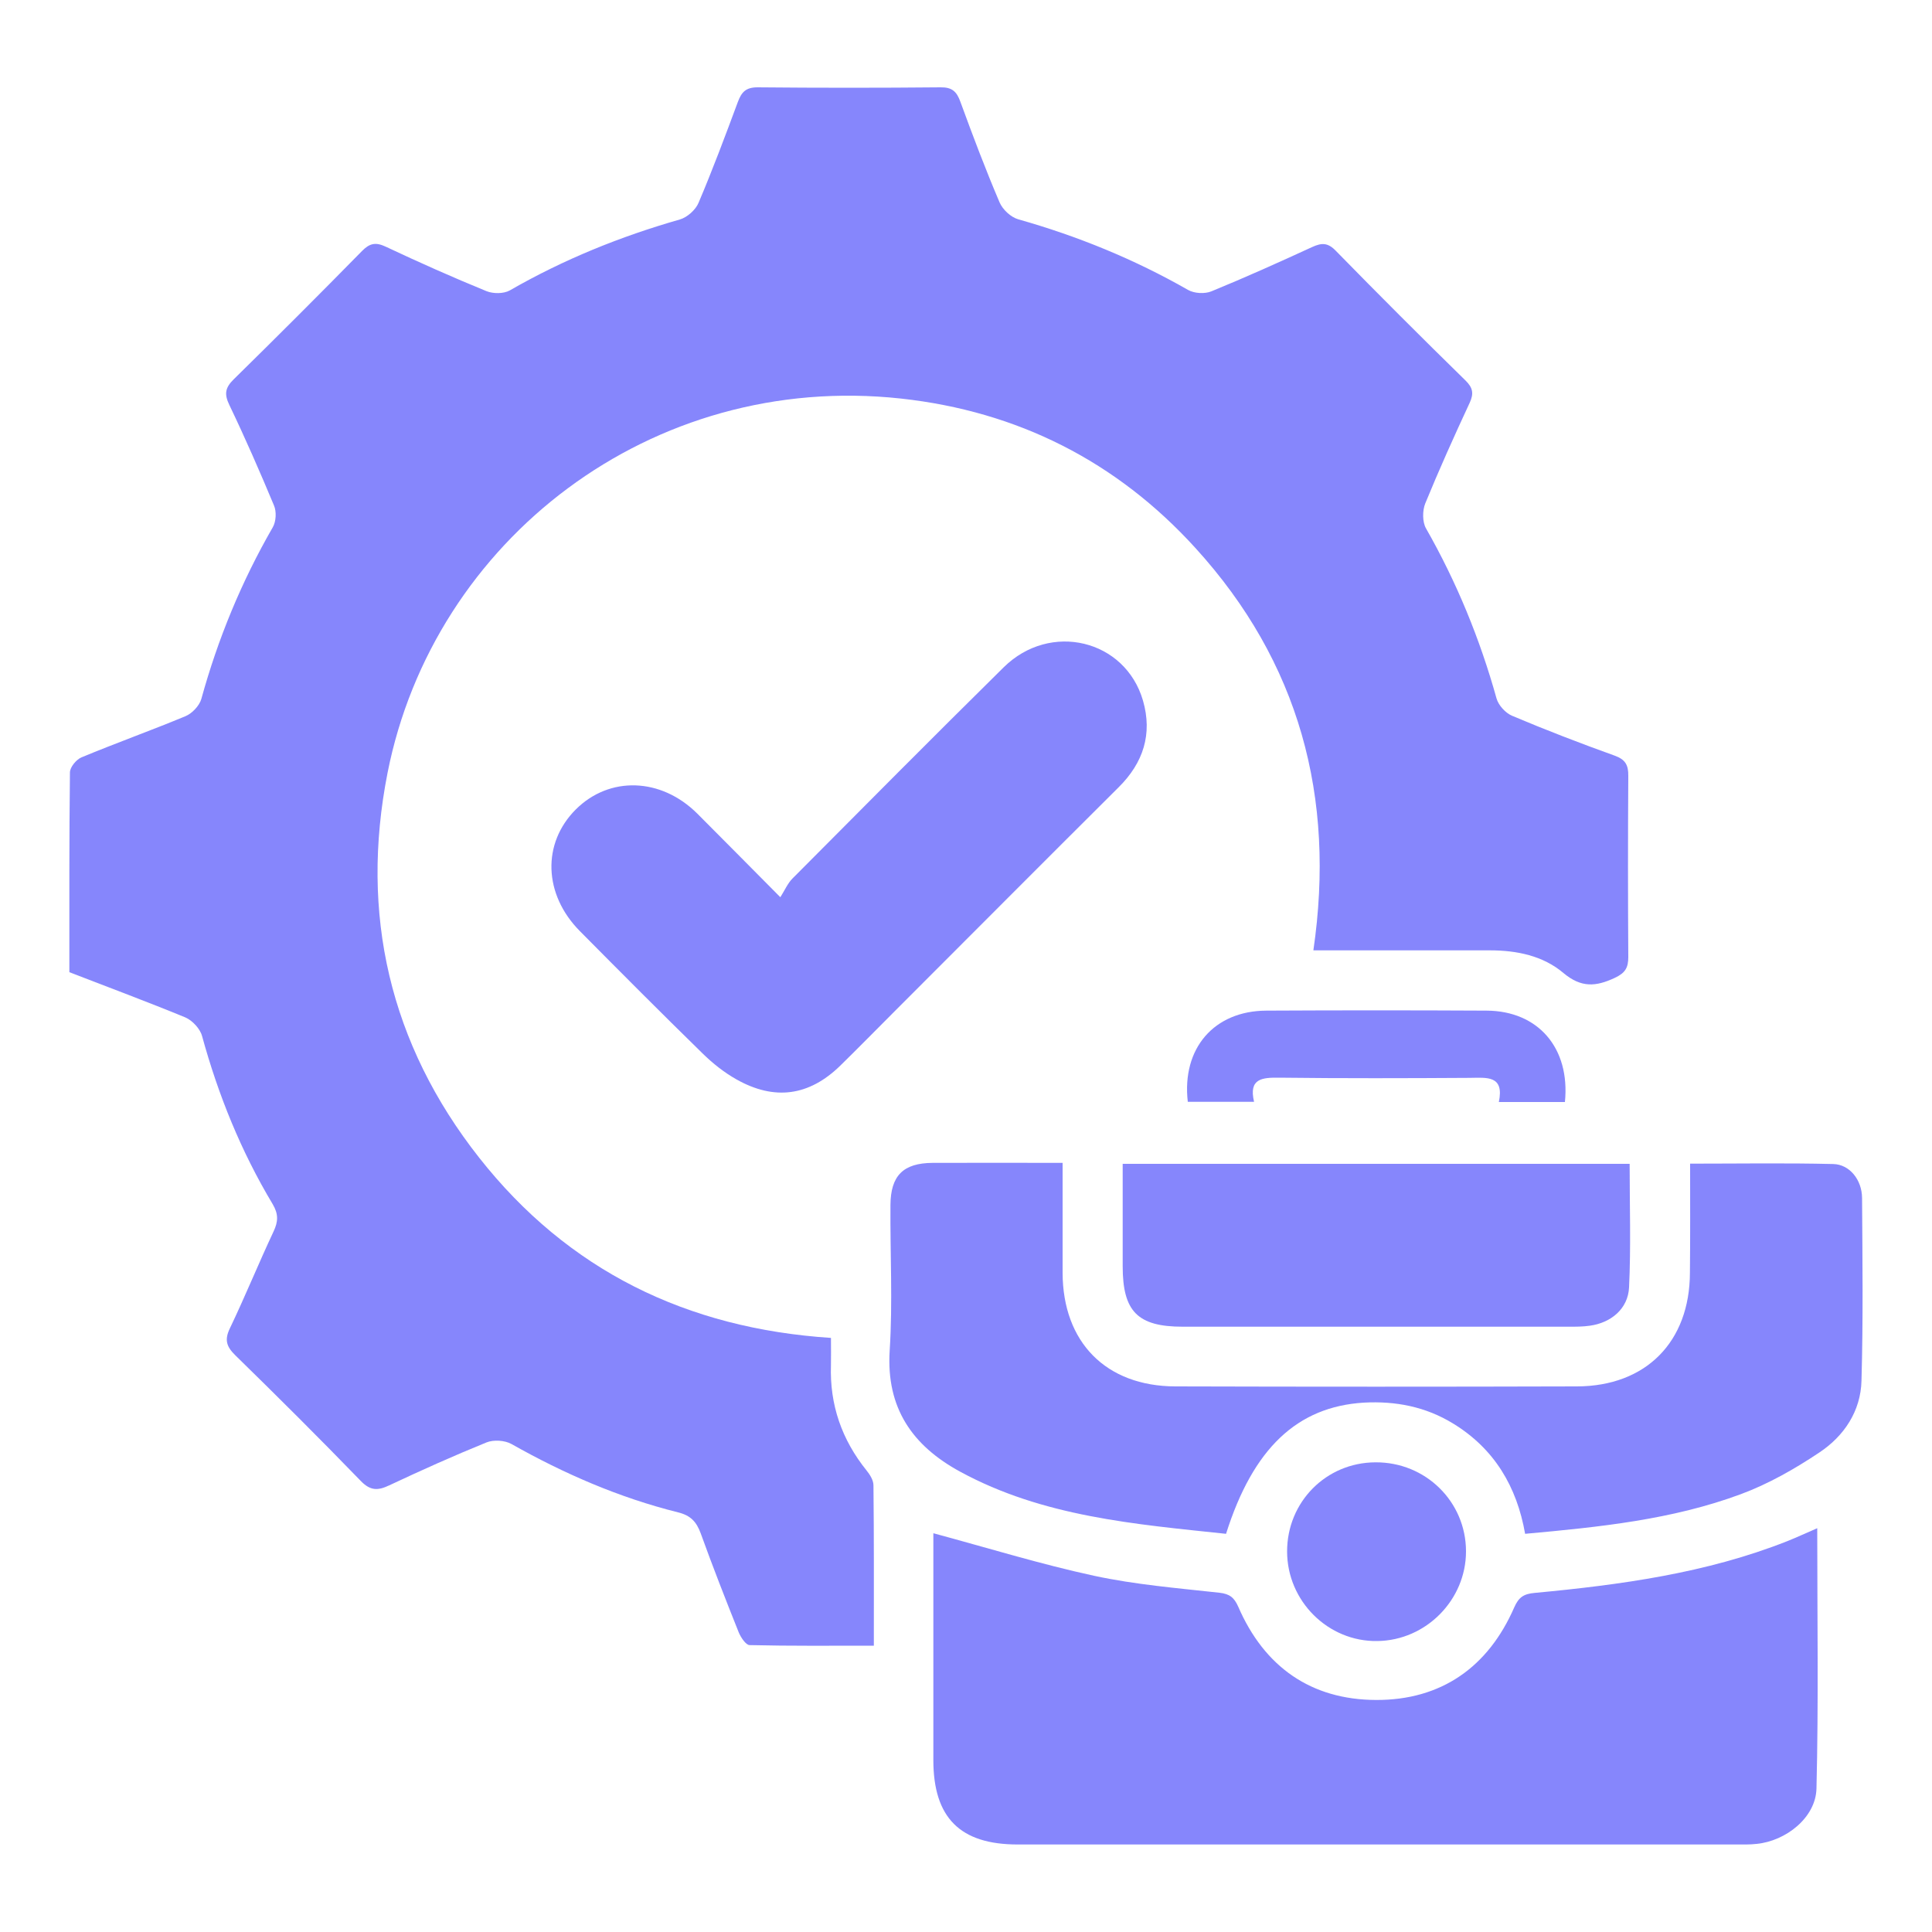
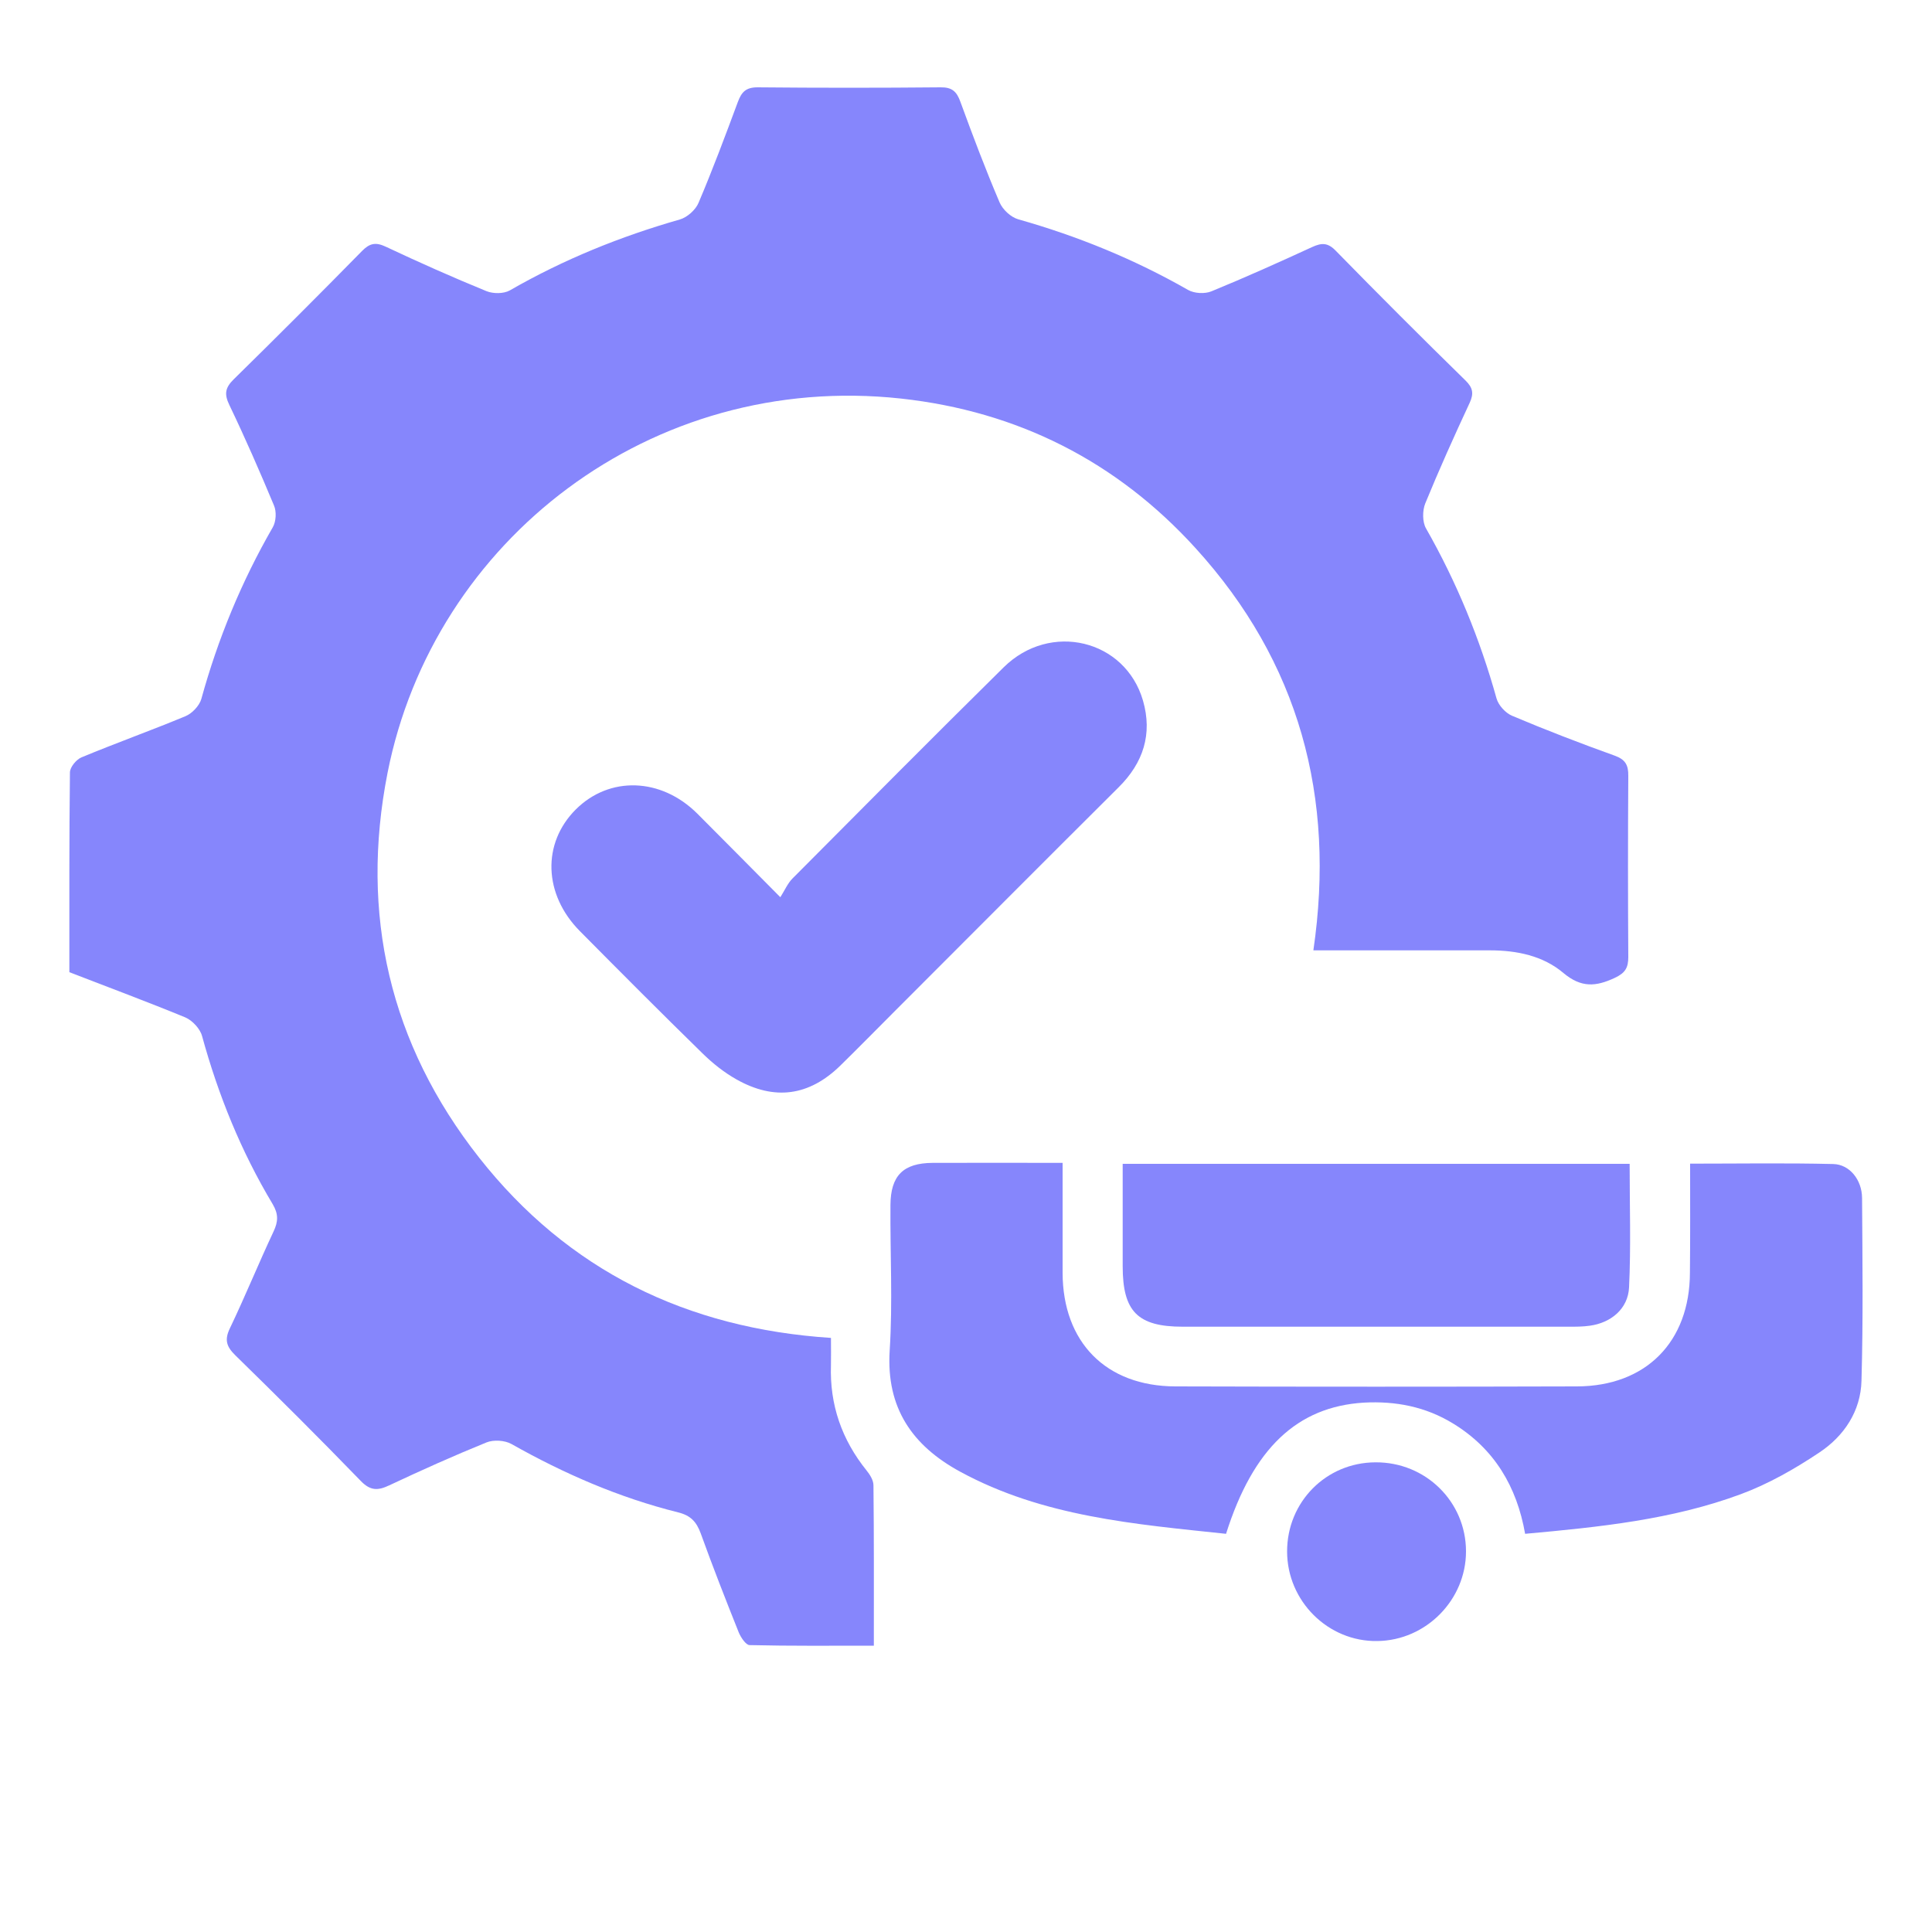
<svg xmlns="http://www.w3.org/2000/svg" id="Layer_1" x="0px" y="0px" viewBox="0 0 100 100" style="enable-background:new 0 0 100 100;" xml:space="preserve">
  <style type="text/css">	.st0{fill:#8686FC;}</style>
  <g>
    <path class="st0" d="M3.59,50.32c0-3.51-0.01-6.93,0.03-10.34c0-0.27,0.33-0.67,0.6-0.78c1.78-0.74,3.6-1.39,5.38-2.13  c0.34-0.14,0.72-0.54,0.82-0.89c0.86-3.12,2.08-6.08,3.7-8.89c0.17-0.3,0.2-0.81,0.06-1.13c-0.73-1.75-1.49-3.49-2.31-5.2  c-0.27-0.56-0.22-0.89,0.23-1.33c2.23-2.19,4.44-4.4,6.63-6.63c0.4-0.41,0.71-0.48,1.24-0.23c1.72,0.81,3.45,1.58,5.21,2.3  c0.35,0.14,0.89,0.14,1.21-0.04c2.78-1.6,5.72-2.79,8.8-3.67c0.38-0.11,0.82-0.5,0.97-0.87c0.73-1.72,1.38-3.46,2.03-5.21  c0.19-0.51,0.41-0.76,1.02-0.76c3.16,0.03,6.32,0.03,9.47,0c0.6-0.01,0.84,0.22,1.03,0.75c0.64,1.75,1.3,3.5,2.03,5.21  c0.16,0.37,0.58,0.76,0.96,0.87c3.08,0.87,6.02,2.07,8.8,3.66c0.32,0.18,0.86,0.21,1.2,0.07c1.76-0.72,3.49-1.5,5.21-2.29  c0.5-0.23,0.82-0.24,1.24,0.2c2.21,2.26,4.44,4.49,6.7,6.7c0.39,0.38,0.44,0.68,0.22,1.16c-0.8,1.72-1.58,3.45-2.3,5.21  c-0.15,0.37-0.15,0.96,0.04,1.29c1.59,2.79,2.79,5.72,3.65,8.8c0.1,0.36,0.47,0.76,0.81,0.9c1.75,0.74,3.52,1.42,5.3,2.06  c0.56,0.2,0.72,0.49,0.71,1.06c-0.02,3.12-0.02,6.25,0,9.37c0,0.55-0.16,0.82-0.69,1.07c-0.98,0.46-1.74,0.53-2.67-0.25  c-1.05-0.89-2.41-1.17-3.8-1.17c-2.67,0-5.35,0-8.02,0c-0.35,0-0.7,0-1.12,0c1.16-7.94-0.74-14.93-6.1-20.82  c-4.08-4.49-9.21-7.08-15.24-7.74c-12.93-1.41-24.2,7.33-26.58,19.37c-1.44,7.31,0.11,14.04,4.74,19.92  c4.6,5.84,10.74,8.84,18.21,9.33c0,0.52,0.01,0.97,0,1.41c-0.07,2.05,0.56,3.86,1.85,5.46c0.17,0.21,0.35,0.5,0.35,0.76  c0.03,2.73,0.02,5.46,0.02,8.3c-2.2,0-4.32,0.02-6.43-0.03c-0.19,0-0.45-0.39-0.56-0.65c-0.68-1.7-1.35-3.41-1.97-5.13  c-0.22-0.6-0.52-0.93-1.17-1.09c-3.05-0.76-5.9-2-8.63-3.54c-0.34-0.19-0.92-0.23-1.29-0.08c-1.7,0.69-3.37,1.44-5.03,2.22  c-0.59,0.28-0.98,0.29-1.48-0.23c-2.13-2.2-4.3-4.36-6.49-6.5c-0.46-0.45-0.57-0.8-0.28-1.4c0.79-1.65,1.48-3.35,2.26-5.01  c0.24-0.51,0.26-0.9-0.05-1.42c-1.63-2.72-2.81-5.63-3.65-8.69c-0.1-0.38-0.5-0.81-0.87-0.97C7.62,51.85,5.63,51.11,3.59,50.32z" />
-     <path class="st0" d="M48.31,79.36c2.82,0.76,5.54,1.6,8.31,2.2c2.13,0.46,4.32,0.64,6.5,0.88c0.53,0.06,0.76,0.25,0.97,0.72  c1.35,3.12,3.77,4.82,7.14,4.83c3.37,0.01,5.8-1.7,7.15-4.8c0.23-0.52,0.49-0.69,1.04-0.74c4.46-0.42,8.89-1.02,13.09-2.68  c0.5-0.2,0.99-0.43,1.55-0.67c0,4.55,0.07,9.02-0.04,13.48c-0.04,1.5-1.58,2.71-3.1,2.86c-0.35,0.04-0.71,0.03-1.06,0.03  c-12.4,0-24.79,0-37.19,0c-2.98,0-4.36-1.39-4.36-4.37C48.31,87.14,48.31,83.18,48.31,79.36z" />
    <path class="st0" d="M87.48,60.23c2.54,0,4.97-0.04,7.41,0.02c0.85,0.02,1.48,0.82,1.49,1.75c0.02,3.16,0.06,6.31-0.03,9.47  c-0.04,1.57-0.9,2.86-2.18,3.71c-1.27,0.85-2.64,1.63-4.07,2.16c-3.56,1.32-7.31,1.7-11.16,2.05c-0.43-2.45-1.6-4.41-3.73-5.71  c-1.42-0.87-2.97-1.17-4.62-1.08c-3.44,0.21-5.73,2.36-7.13,6.79c-4.71-0.5-9.47-0.88-13.77-3.22c-2.46-1.34-3.83-3.29-3.64-6.27  c0.16-2.5,0.02-5.02,0.04-7.53c0.01-1.52,0.66-2.17,2.18-2.18c2.21-0.01,4.42,0,6.73,0c0,1.97,0,3.83,0,5.69  c0.01,3.59,2.24,5.87,5.84,5.88c6.93,0.02,13.85,0.02,20.78,0c3.58-0.01,5.84-2.31,5.85-5.88C87.49,64.02,87.48,62.16,87.48,60.23z  " />
    <path class="st0" d="M40.39,46.44c0.24-0.38,0.38-0.72,0.63-0.97c3.63-3.65,7.26-7.31,10.93-10.93c2.41-2.38,6.29-1.44,7.21,1.72  c0.5,1.73,0.02,3.22-1.26,4.49c-3.88,3.86-7.74,7.74-11.61,11.61c-0.93,0.93-1.86,1.88-2.8,2.8c-1.61,1.57-3.4,1.82-5.37,0.71  c-0.64-0.36-1.23-0.83-1.75-1.34c-2.14-2.09-4.25-4.21-6.36-6.34c-1.88-1.9-1.96-4.54-0.21-6.29c1.74-1.74,4.41-1.66,6.29,0.21  C37.45,43.47,38.8,44.84,40.39,46.44z" />
    <path class="st0" d="M58.11,60.24c8.81,0,17.49,0,26.24,0c0,2.17,0.07,4.28-0.03,6.39c-0.05,1.11-0.93,1.84-2.04,1.99  c-0.35,0.05-0.71,0.05-1.06,0.05c-6.67,0-13.33,0-20,0c-2.34,0-3.11-0.79-3.11-3.13C58.11,63.81,58.11,62.07,58.11,60.24z" />
-     <path class="st0" d="M81,57.04c-1.13,0-2.21,0-3.42,0c0.29-1.39-0.62-1.26-1.51-1.25c-3.28,0.02-6.56,0.03-9.84-0.01  c-0.89-0.01-1.61,0.03-1.32,1.25c-1.22,0-2.33,0-3.43,0c-0.32-2.77,1.36-4.71,4.07-4.72c3.8-0.02,7.59-0.02,11.39,0  C79.61,52.32,81.28,54.24,81,57.04z" />
    <path class="st0" d="M66.62,80.3c0-2.56,2.02-4.6,4.57-4.61c2.6-0.02,4.69,2.04,4.69,4.61c0,2.51-2.07,4.61-4.59,4.64  C68.74,84.98,66.62,82.87,66.62,80.3z" />
  </g>
</svg>